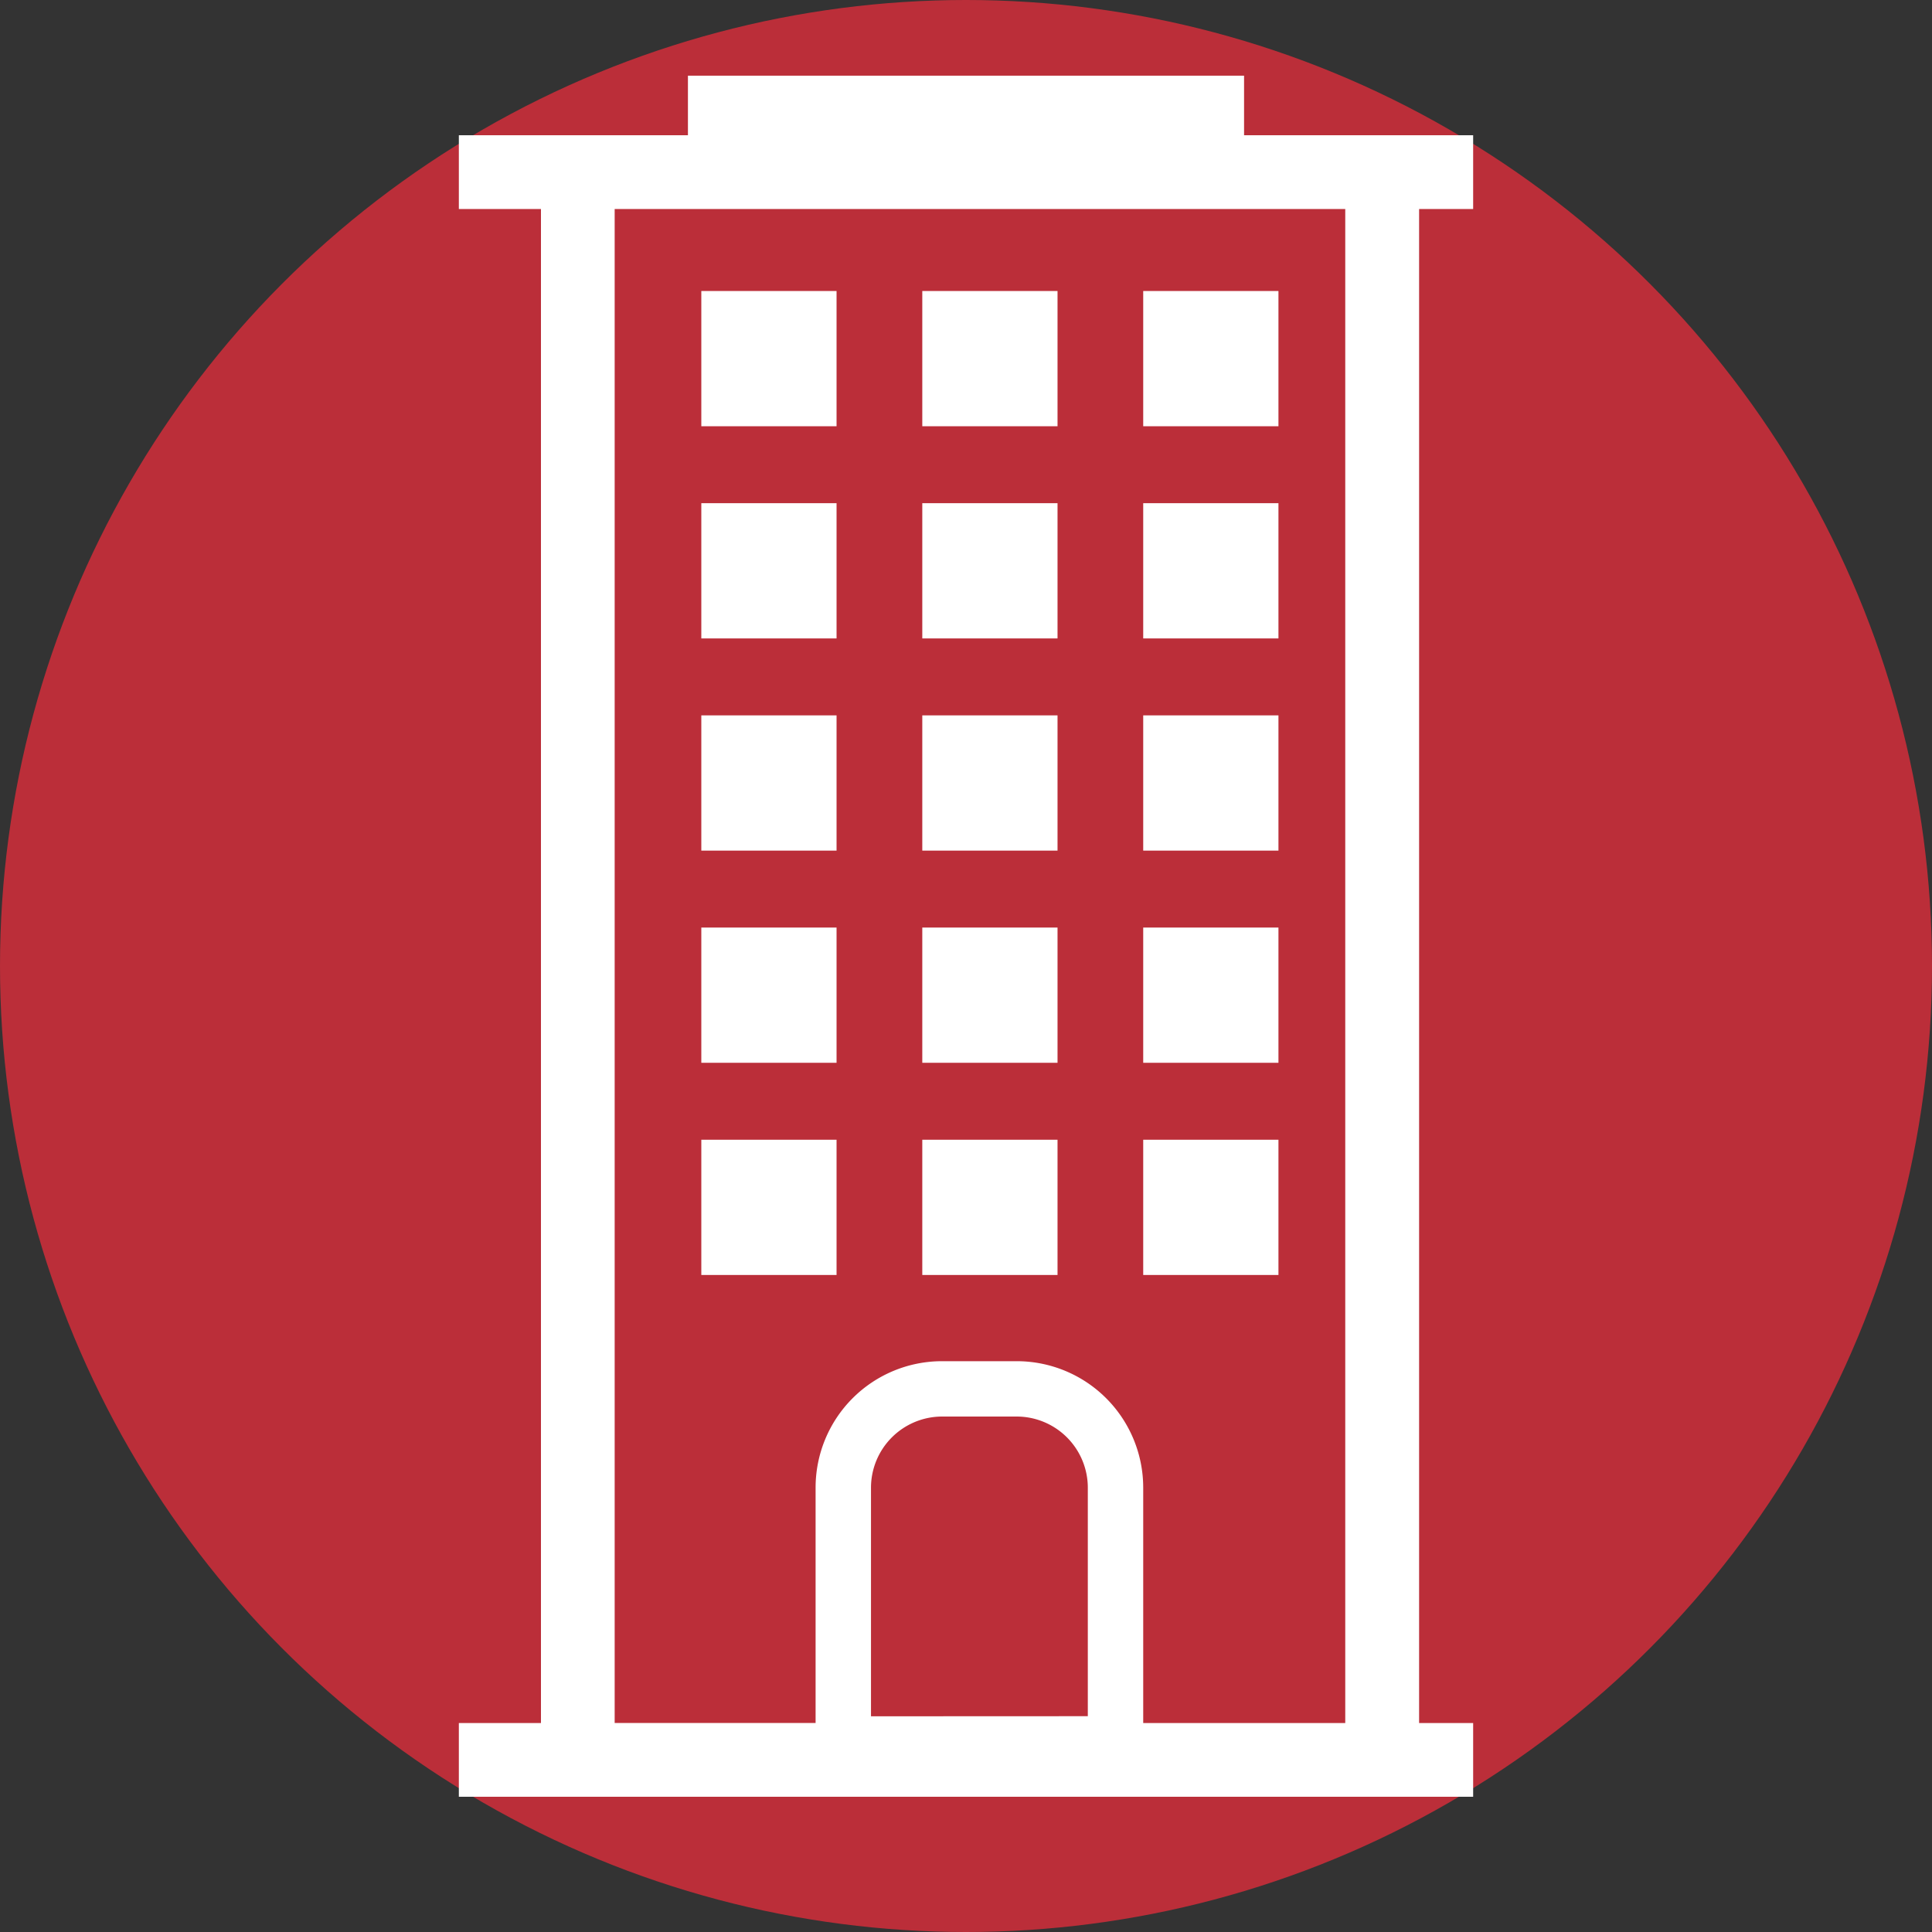
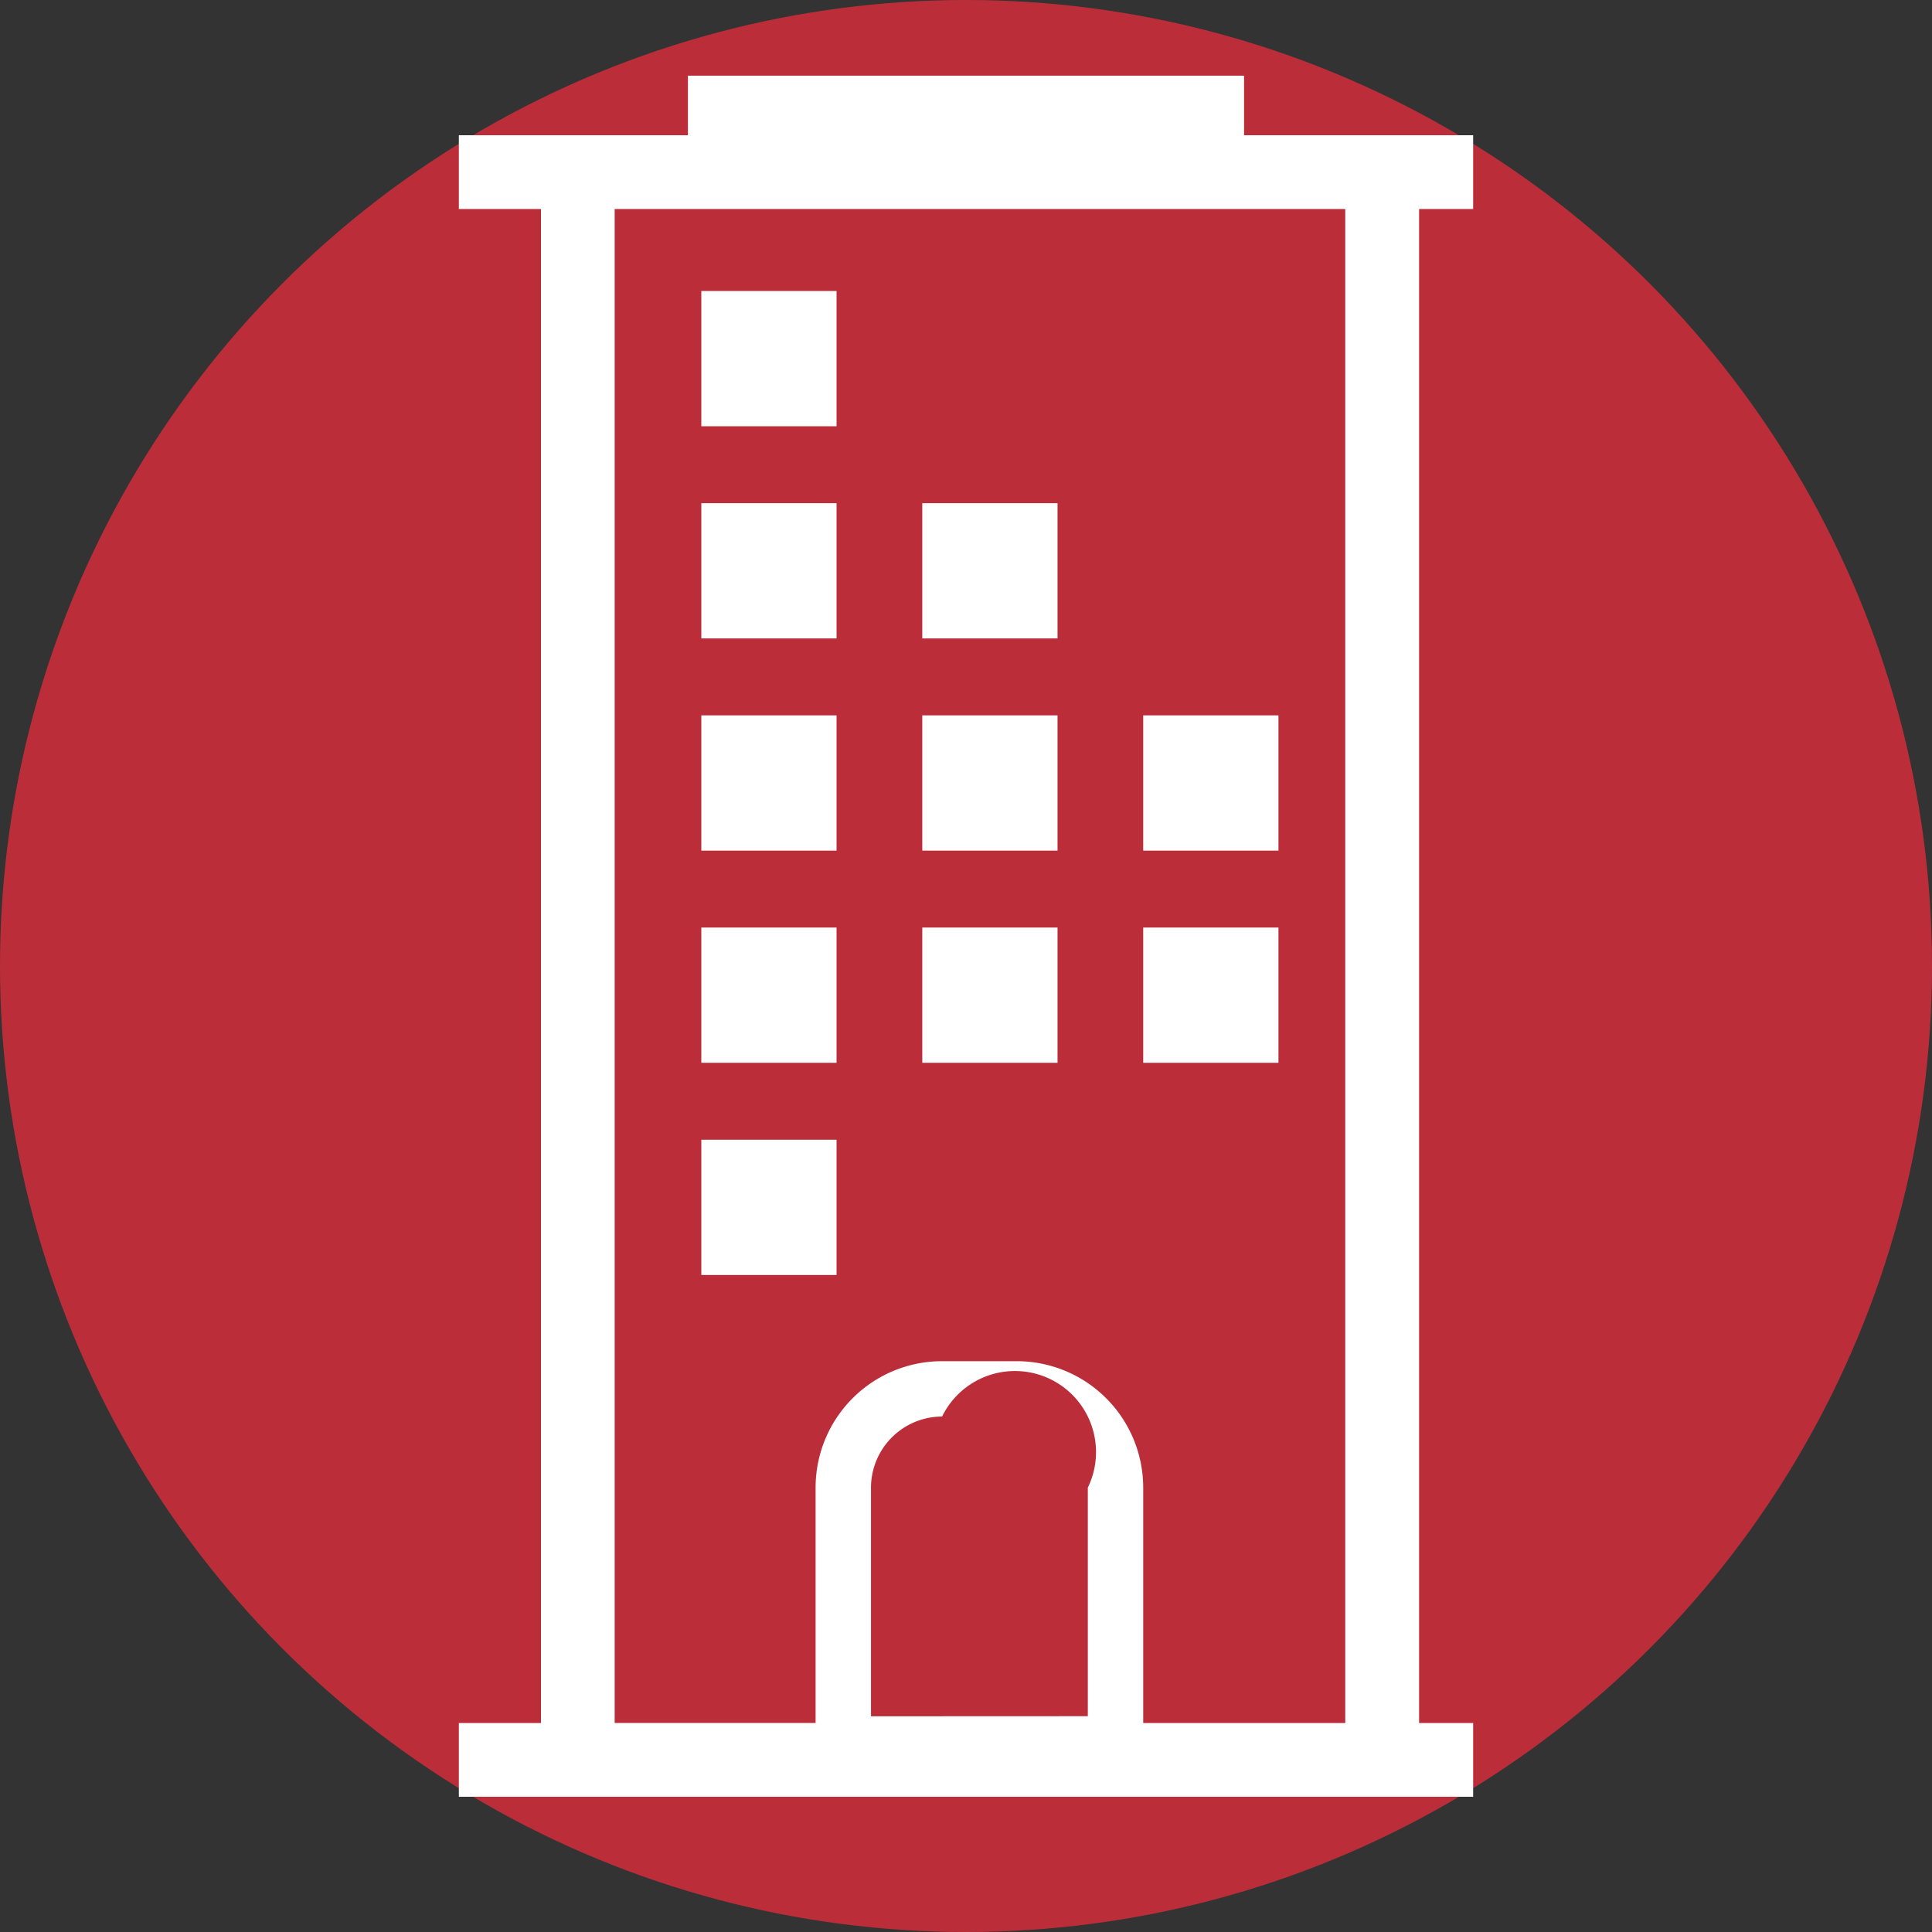
<svg xmlns="http://www.w3.org/2000/svg" id="Layer_1" data-name="Layer 1" width="40" height="40" viewBox="0 0 40 40">
  <rect x="0" y="0" width="40" height="40" fill="#333333" stroke="none" />
  <defs>
    <style>.cls-1{fill:#bb2e39;}.cls-2{fill:#fff;}</style>
  </defs>
  <circle class="cls-1" cx="20" cy="20" r="20" />
  <rect class="cls-2" x="14.52" y="6.025" width="2.8" height="2.8" />
-   <rect class="cls-2" x="19.095" y="6.025" width="2.8" height="2.8" />
-   <rect class="cls-2" x="23.669" y="6.025" width="2.8" height="2.8" />
  <rect class="cls-2" x="14.52" y="10.418" width="2.8" height="2.8" />
  <rect class="cls-2" x="19.095" y="10.418" width="2.8" height="2.8" />
-   <rect class="cls-2" x="23.669" y="10.418" width="2.8" height="2.8" />
  <rect class="cls-2" x="14.52" y="14.811" width="2.8" height="2.8" />
  <rect class="cls-2" x="19.095" y="14.811" width="2.8" height="2.8" />
  <rect class="cls-2" x="23.669" y="14.811" width="2.8" height="2.8" />
  <rect class="cls-2" x="14.52" y="19.204" width="2.8" height="2.8" />
  <rect class="cls-2" x="19.095" y="19.204" width="2.8" height="2.8" />
  <rect class="cls-2" x="23.669" y="19.204" width="2.8" height="2.8" />
  <rect class="cls-2" x="14.52" y="23.597" width="2.8" height="2.8" />
-   <rect class="cls-2" x="19.095" y="23.597" width="2.8" height="2.8" />
-   <rect class="cls-2" x="23.669" y="23.597" width="2.8" height="2.8" />
-   <path class="cls-2" d="M30.5,4.327V2.8H25.757V1.567H14.243V2.8H9.5V4.327h1.7V35.674H9.5V37.2h21V35.674H29.381V4.327ZM18.033,35.534V30.8a1.474,1.474,0,0,1,1.472-1.472H21.05A1.474,1.474,0,0,1,22.522,30.8v4.732Zm9.819.14H23.669V30.8a2.619,2.619,0,0,0-2.619-2.618H19.505A2.618,2.618,0,0,0,16.886,30.8v4.872h-4.16V4.327H27.852Z" />
+   <path class="cls-2" d="M30.5,4.327V2.8H25.757V1.567H14.243V2.8H9.5V4.327h1.7V35.674H9.5V37.2h21V35.674H29.381V4.327ZM18.033,35.534V30.8a1.474,1.474,0,0,1,1.472-1.472A1.474,1.474,0,0,1,22.522,30.8v4.732Zm9.819.14H23.669V30.8a2.619,2.619,0,0,0-2.619-2.618H19.505A2.618,2.618,0,0,0,16.886,30.8v4.872h-4.16V4.327H27.852Z" />
</svg>